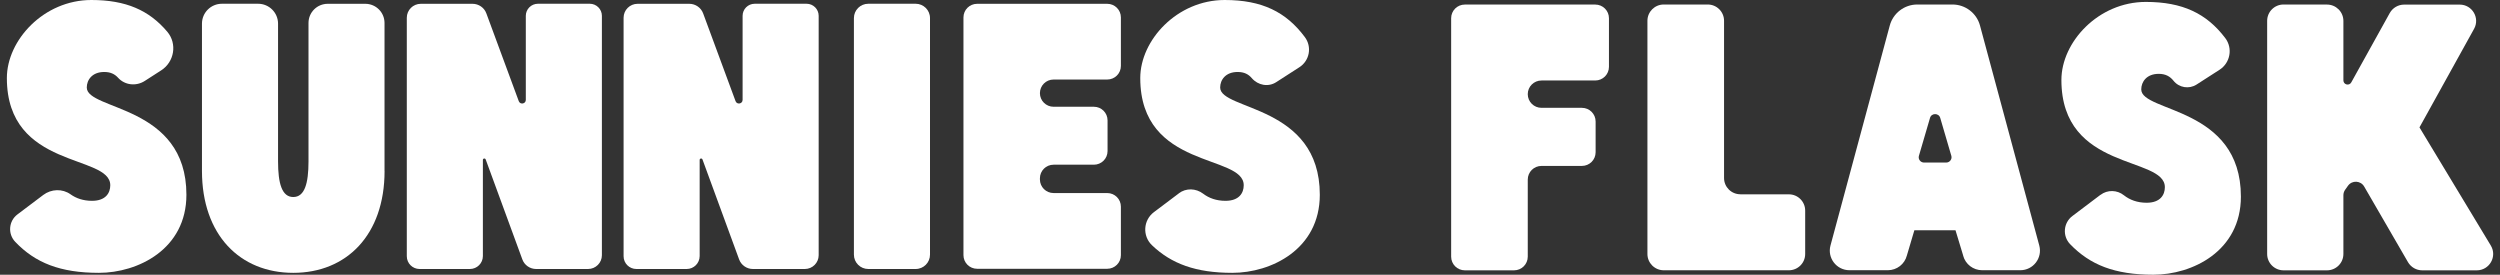
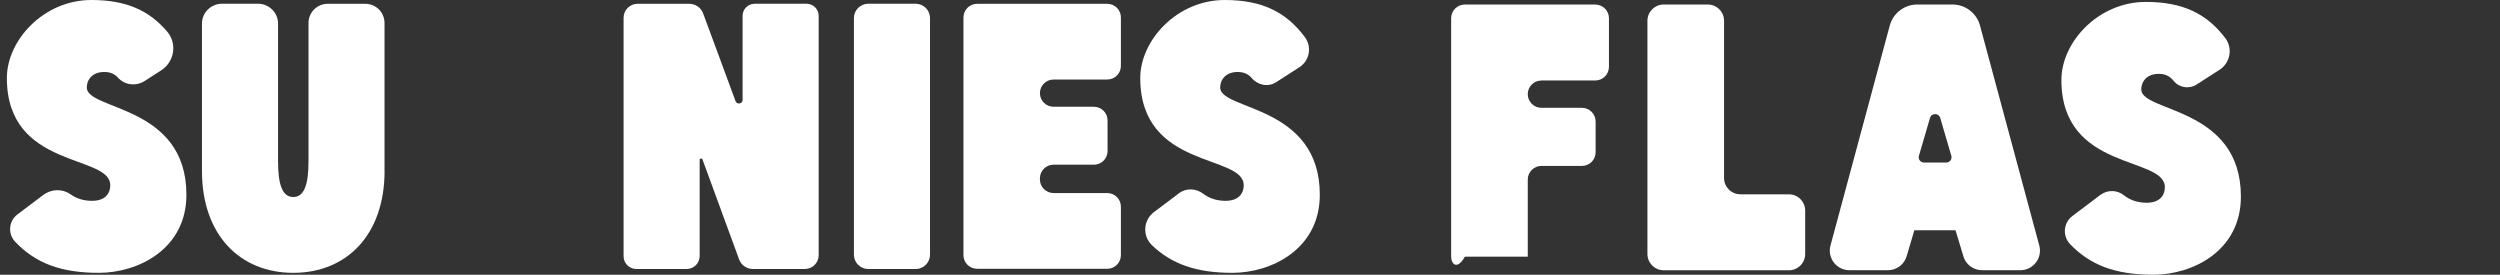
<svg xmlns="http://www.w3.org/2000/svg" width="182" height="20" viewBox="0 0 182 20" fill="none">
  <rect x="0" y="0" width="182" height="20" fill="#333333" stroke="none" />
  <g clip-path="url(#clip0_42_497)">
    <path d="M3.148 14.194C3.732 13.753 4.542 13.722 5.138 14.148C5.545 14.44 6.066 14.62 6.701 14.62C7.699 14.62 8.028 14.042 8.028 13.488C8.032 11.198 0.5 12.357 0.5 5.681C0.5 2.922 3.187 0 6.65 0C9.168 0 10.857 0.745 12.181 2.314C12.913 3.184 12.694 4.506 11.734 5.123L10.535 5.895C9.916 6.293 9.09 6.208 8.596 5.661C8.361 5.4 8.052 5.24 7.59 5.24C6.705 5.24 6.317 5.821 6.317 6.371C6.317 8.053 13.571 7.612 13.571 14.179C13.571 18.151 10.026 19.863 7.202 19.863C4.378 19.863 2.56 19.13 1.107 17.604C0.555 17.023 0.629 16.094 1.268 15.611L3.148 14.194Z" fill="white" />
    <path d="M27.997 12.443C27.997 17.105 25.228 19.863 21.35 19.863C17.472 19.863 14.703 17.105 14.703 12.443V1.721C14.703 0.921 15.353 0.273 16.156 0.273H18.788C19.591 0.273 20.242 0.921 20.242 1.721V11.748C20.242 13.348 20.52 14.343 21.35 14.343C22.18 14.343 22.459 13.348 22.459 11.748V1.67C22.459 0.901 23.085 0.277 23.857 0.277H26.595C27.367 0.277 27.993 0.901 27.993 1.67V12.443H27.997Z" fill="white" />
-     <path d="M35.357 11.608C35.318 11.498 35.154 11.526 35.154 11.643V18.642C35.154 19.161 34.73 19.583 34.21 19.583H30.547C30.034 19.583 29.615 19.169 29.615 18.654V1.292C29.615 0.73 30.073 0.277 30.633 0.277H34.401C34.852 0.277 35.255 0.558 35.408 0.979L37.766 7.363C37.868 7.64 38.279 7.565 38.279 7.273V1.151C38.279 0.667 38.675 0.273 39.161 0.273H42.937C43.422 0.273 43.818 0.667 43.818 1.151V18.58C43.818 19.134 43.367 19.583 42.811 19.583H39.031C38.581 19.583 38.178 19.302 38.025 18.88L35.357 11.604V11.608Z" fill="white" />
    <path d="M51.139 11.608C51.1 11.498 50.935 11.526 50.935 11.643V18.642C50.935 19.161 50.512 19.583 49.991 19.583H46.329C45.816 19.583 45.397 19.169 45.397 18.654V1.292C45.397 0.73 45.855 0.277 46.415 0.277H50.183C50.633 0.277 51.037 0.558 51.19 0.979L53.548 7.363C53.65 7.64 54.061 7.565 54.061 7.273V1.151C54.061 0.667 54.456 0.273 54.942 0.273H58.718C59.204 0.273 59.599 0.667 59.599 1.151V18.58C59.599 19.134 59.149 19.583 58.593 19.583H54.813C54.362 19.583 53.959 19.302 53.806 18.88L51.139 11.604V11.608Z" fill="white" />
    <path d="M67.704 1.315V18.541C67.704 19.114 67.238 19.583 66.658 19.583H63.211C62.635 19.583 62.165 19.118 62.165 18.541V1.315C62.165 0.741 62.631 0.273 63.211 0.273H66.658C67.234 0.273 67.704 0.737 67.704 1.315Z" fill="white" />
    <path d="M70.14 18.592V1.268C70.14 0.718 70.587 0.277 71.135 0.277H80.606C81.159 0.277 81.601 0.722 81.601 1.268V4.799C81.601 5.349 81.155 5.79 80.606 5.79H76.701C76.149 5.79 75.706 6.235 75.706 6.781C75.706 7.331 76.153 7.772 76.701 7.772H79.635C80.187 7.772 80.63 8.217 80.63 8.763V10.999C80.63 11.549 80.183 11.99 79.635 11.99H76.701C76.149 11.99 75.706 12.435 75.706 12.981V13.063C75.706 13.613 76.153 14.054 76.701 14.054H80.606C81.159 14.054 81.601 14.499 81.601 15.045V18.576C81.601 19.126 81.155 19.567 80.606 19.567H71.135C70.583 19.567 70.14 19.122 70.14 18.576V18.592Z" fill="white" />
    <path d="M85.82 14.073C86.344 13.675 87.065 13.703 87.59 14.101C88.009 14.421 88.55 14.62 89.216 14.62C90.214 14.62 90.543 14.042 90.543 13.488C90.543 11.198 83.011 12.357 83.011 5.681C83.011 2.922 85.698 0 89.157 0C91.871 0 93.626 0.866 94.993 2.7C95.522 3.41 95.342 4.413 94.597 4.893L92.909 5.981C92.33 6.356 91.578 6.211 91.131 5.689C90.892 5.408 90.579 5.24 90.101 5.24C89.216 5.24 88.828 5.821 88.828 6.371C88.828 8.053 96.082 7.612 96.082 14.179C96.082 18.151 92.537 19.863 89.713 19.863C87.069 19.863 85.279 19.208 83.861 17.85C83.156 17.175 83.227 16.028 84.006 15.443L85.82 14.077V14.073Z" fill="white" />
-     <path d="M106.646 0.332H116.133C116.686 0.332 117.132 0.776 117.132 1.326V4.865C117.132 5.415 116.686 5.86 116.133 5.86H112.22C111.668 5.86 111.221 6.305 111.221 6.855C111.221 7.405 111.668 7.85 112.22 7.85H115.162C115.714 7.85 116.161 8.295 116.161 8.845V11.085C116.161 11.635 115.714 12.079 115.162 12.079H112.22C111.668 12.079 111.221 12.524 111.221 13.074V18.685C111.221 19.235 110.775 19.68 110.223 19.68H106.642C106.09 19.68 105.644 19.235 105.644 18.685V1.326C105.644 0.776 106.09 0.332 106.642 0.332H106.646Z" fill="white" />
+     <path d="M106.646 0.332H116.133C116.686 0.332 117.132 0.776 117.132 1.326V4.865C117.132 5.415 116.686 5.86 116.133 5.86H112.22C111.668 5.86 111.221 6.305 111.221 6.855C111.221 7.405 111.668 7.85 112.22 7.85H115.162C115.714 7.85 116.161 8.295 116.161 8.845V11.085C116.161 11.635 115.714 12.079 115.162 12.079H112.22C111.668 12.079 111.221 12.524 111.221 13.074V18.685H106.642C106.09 19.68 105.644 19.235 105.644 18.685V1.326C105.644 0.776 106.09 0.332 106.642 0.332H106.646Z" fill="white" />
    <path d="M126.694 14.147H130.231C130.885 14.147 131.417 14.678 131.417 15.33V18.494C131.417 19.145 130.885 19.676 130.231 19.676H121.12C120.466 19.676 119.933 19.145 119.933 18.494V1.51C119.933 0.858 120.466 0.328 121.12 0.328H124.324C124.978 0.328 125.511 0.858 125.511 1.51V12.961C125.511 13.613 126.043 14.143 126.697 14.143L126.694 14.147Z" fill="white" />
    <path d="M142.922 18.615L142.361 16.765H139.365L138.821 18.599C138.66 19.231 138.088 19.672 137.434 19.672H134.641C133.701 19.672 133.016 18.783 133.258 17.877L137.575 1.861C137.818 0.956 138.64 0.328 139.58 0.328H142.138C143.078 0.328 143.901 0.956 144.144 1.861L148.46 17.877C148.703 18.783 148.018 19.672 147.078 19.672H144.3C143.654 19.672 143.086 19.239 142.918 18.615H142.922ZM140.501 8.599L139.694 11.354C139.631 11.6 139.819 11.834 140.07 11.834H141.684C141.935 11.834 142.123 11.596 142.06 11.354L141.253 8.599C141.155 8.209 140.599 8.209 140.501 8.599Z" fill="white" />
-     <path d="M166.243 0.332H169.404C170.062 0.332 170.599 0.862 170.599 1.522V5.852C170.599 6.165 171.018 6.274 171.171 6.001L173.975 0.948C174.187 0.57 174.587 0.335 175.021 0.335H179.068C179.976 0.335 180.552 1.307 180.113 2.099L176.138 9.274L181.332 17.877C181.809 18.669 181.238 19.68 180.309 19.68H176.337C175.91 19.68 175.519 19.454 175.303 19.087L172.111 13.578C171.856 13.141 171.234 13.11 170.936 13.519L170.728 13.812C170.642 13.929 170.599 14.073 170.599 14.218V18.49C170.599 19.145 170.066 19.68 169.404 19.68H166.243C165.585 19.68 165.049 19.149 165.049 18.49V1.518C165.049 0.862 165.581 0.328 166.243 0.328V0.332Z" fill="white" />
    <path d="M152.918 14.186C153.423 13.804 154.124 13.82 154.618 14.214C155.041 14.549 155.593 14.76 156.275 14.76C157.273 14.76 157.602 14.182 157.602 13.629C157.602 11.338 150.07 12.497 150.07 5.821C150.07 3.063 152.757 0.14 156.216 0.14C158.895 0.14 160.642 0.983 161.997 2.77C162.561 3.511 162.366 4.577 161.582 5.08L159.913 6.153C159.365 6.508 158.633 6.387 158.229 5.876C157.982 5.568 157.661 5.376 157.156 5.376C156.271 5.376 155.883 5.958 155.883 6.508C155.883 8.19 163.137 7.749 163.137 14.315C163.137 18.287 159.592 20 156.768 20C153.944 20 152.154 19.278 150.705 17.776C150.133 17.183 150.211 16.219 150.873 15.724L152.91 14.186H152.918Z" fill="white" />
  </g>
  <defs>
    <clipPath id="clip0_42_497">
      <rect width="181" height="20" fill="white" transform="translate(0.5)" />
    </clipPath>
  </defs>
</svg>